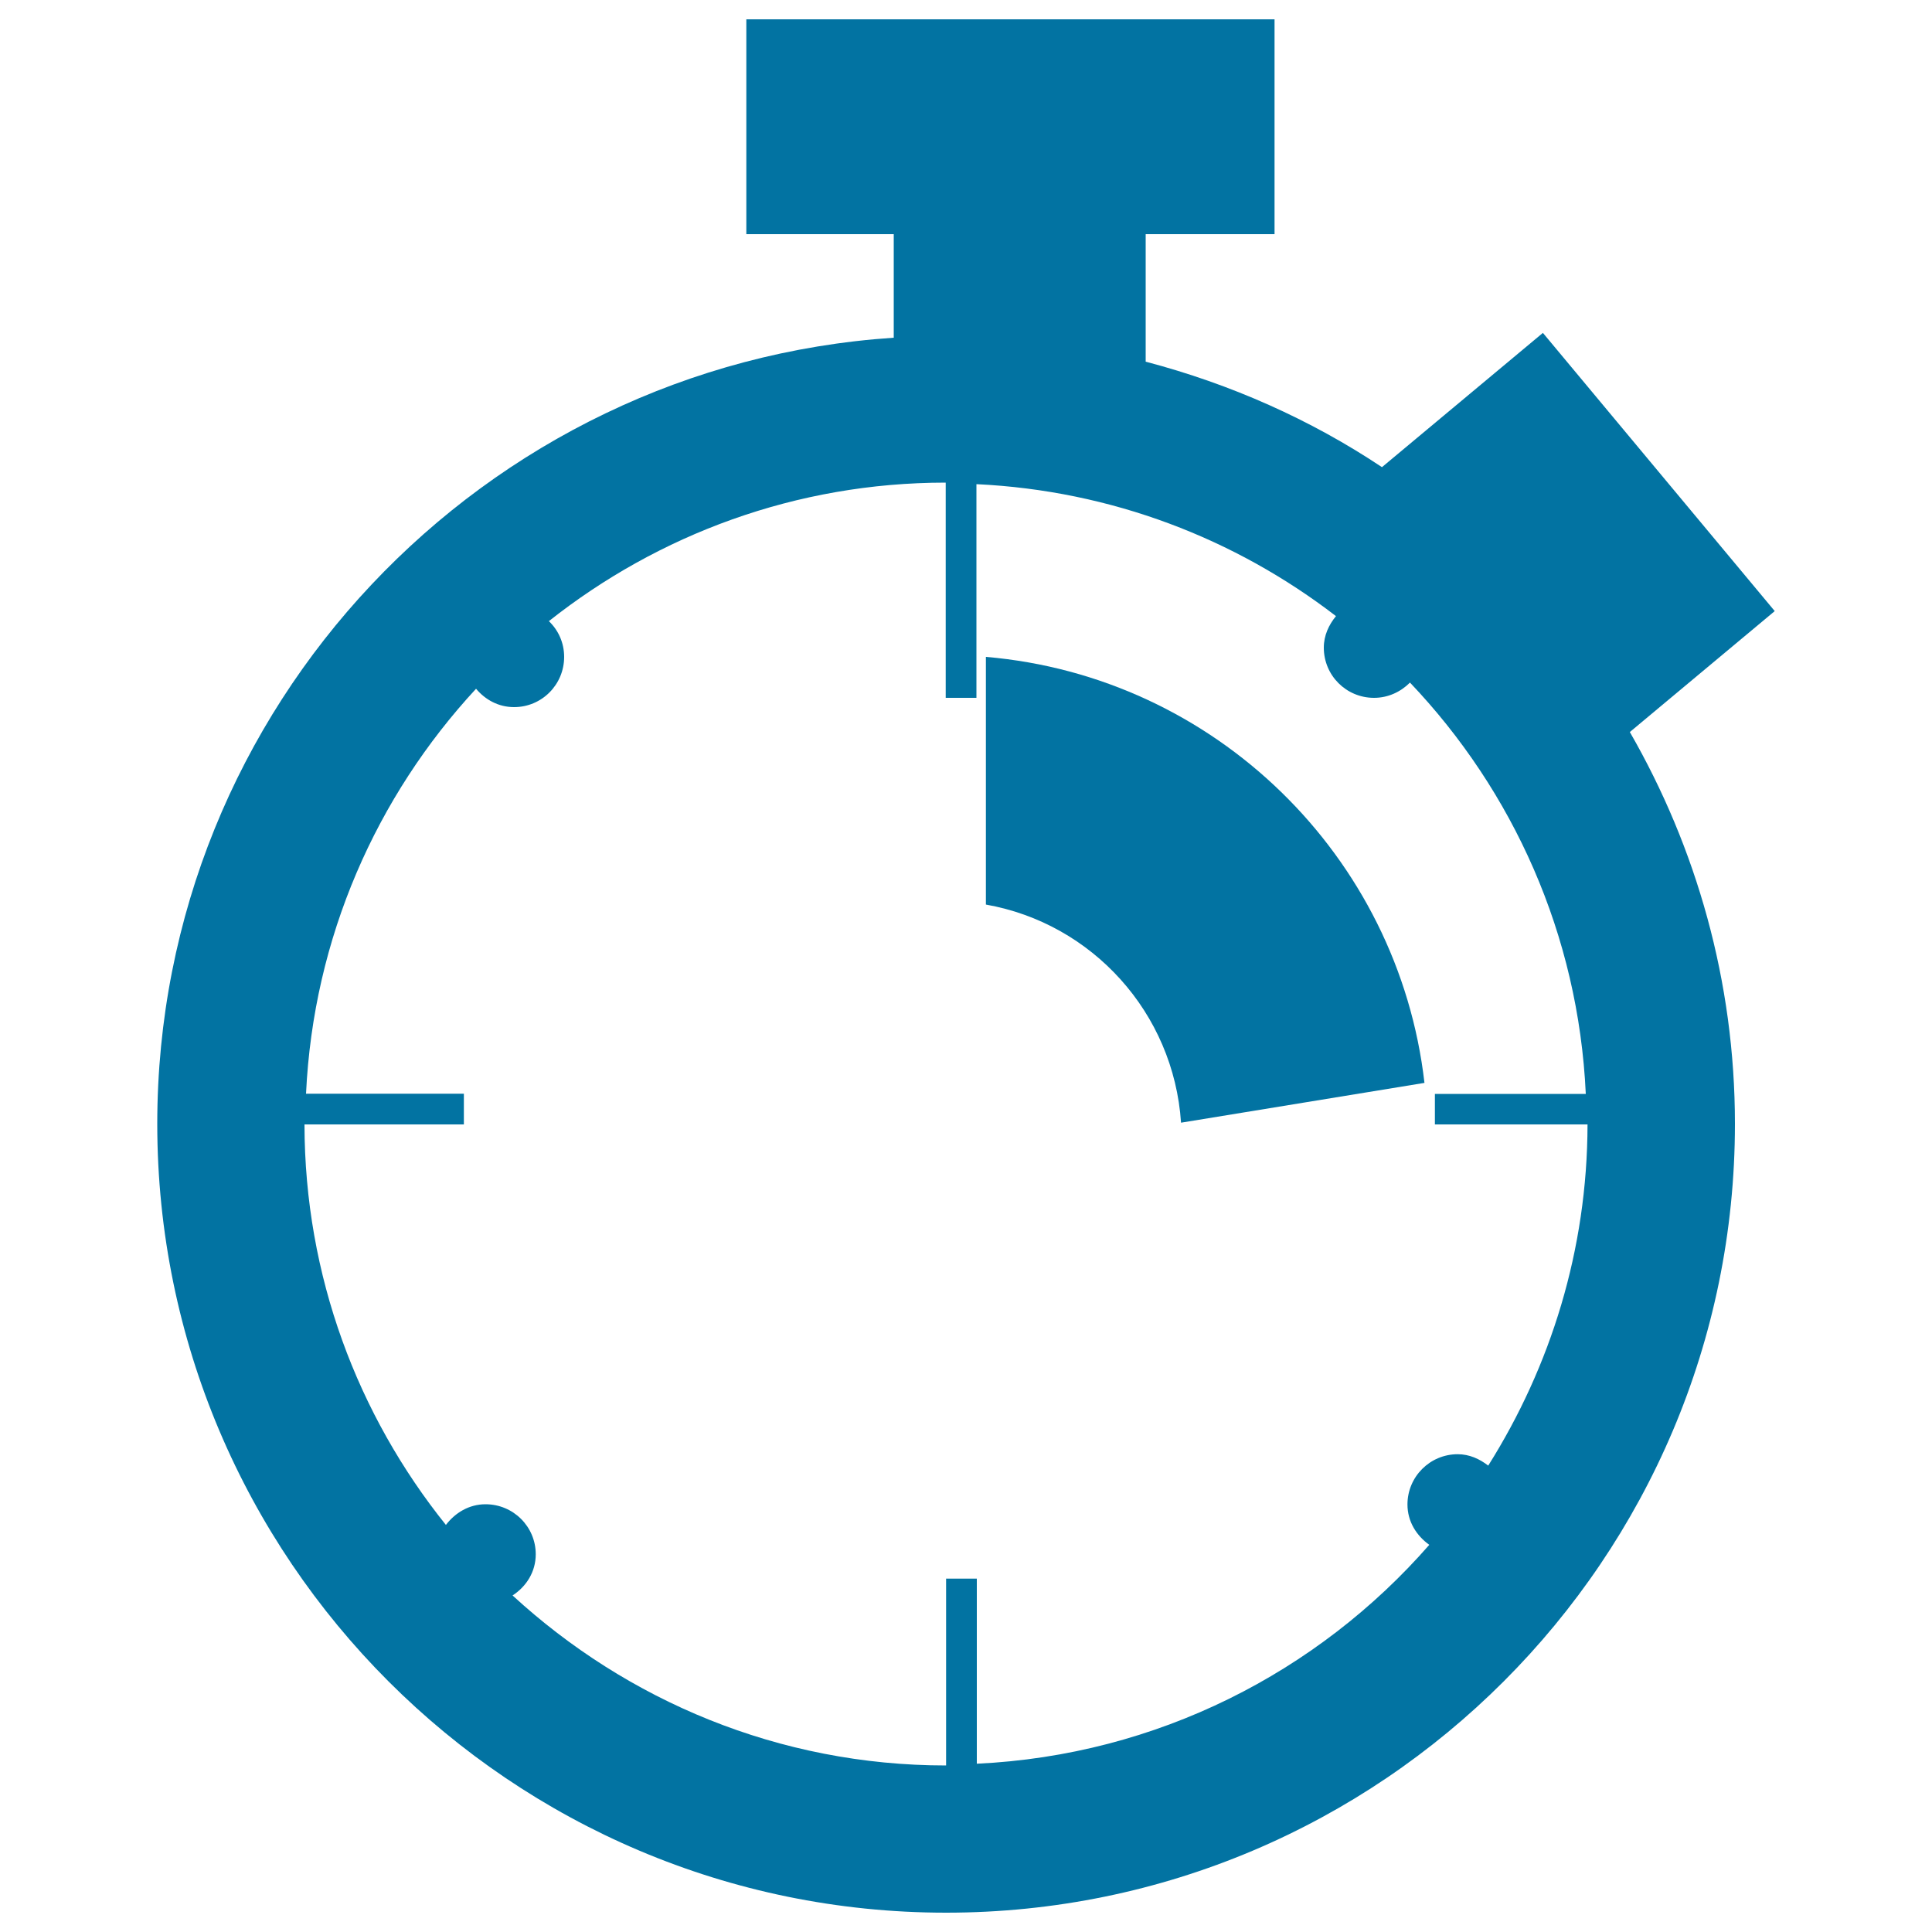
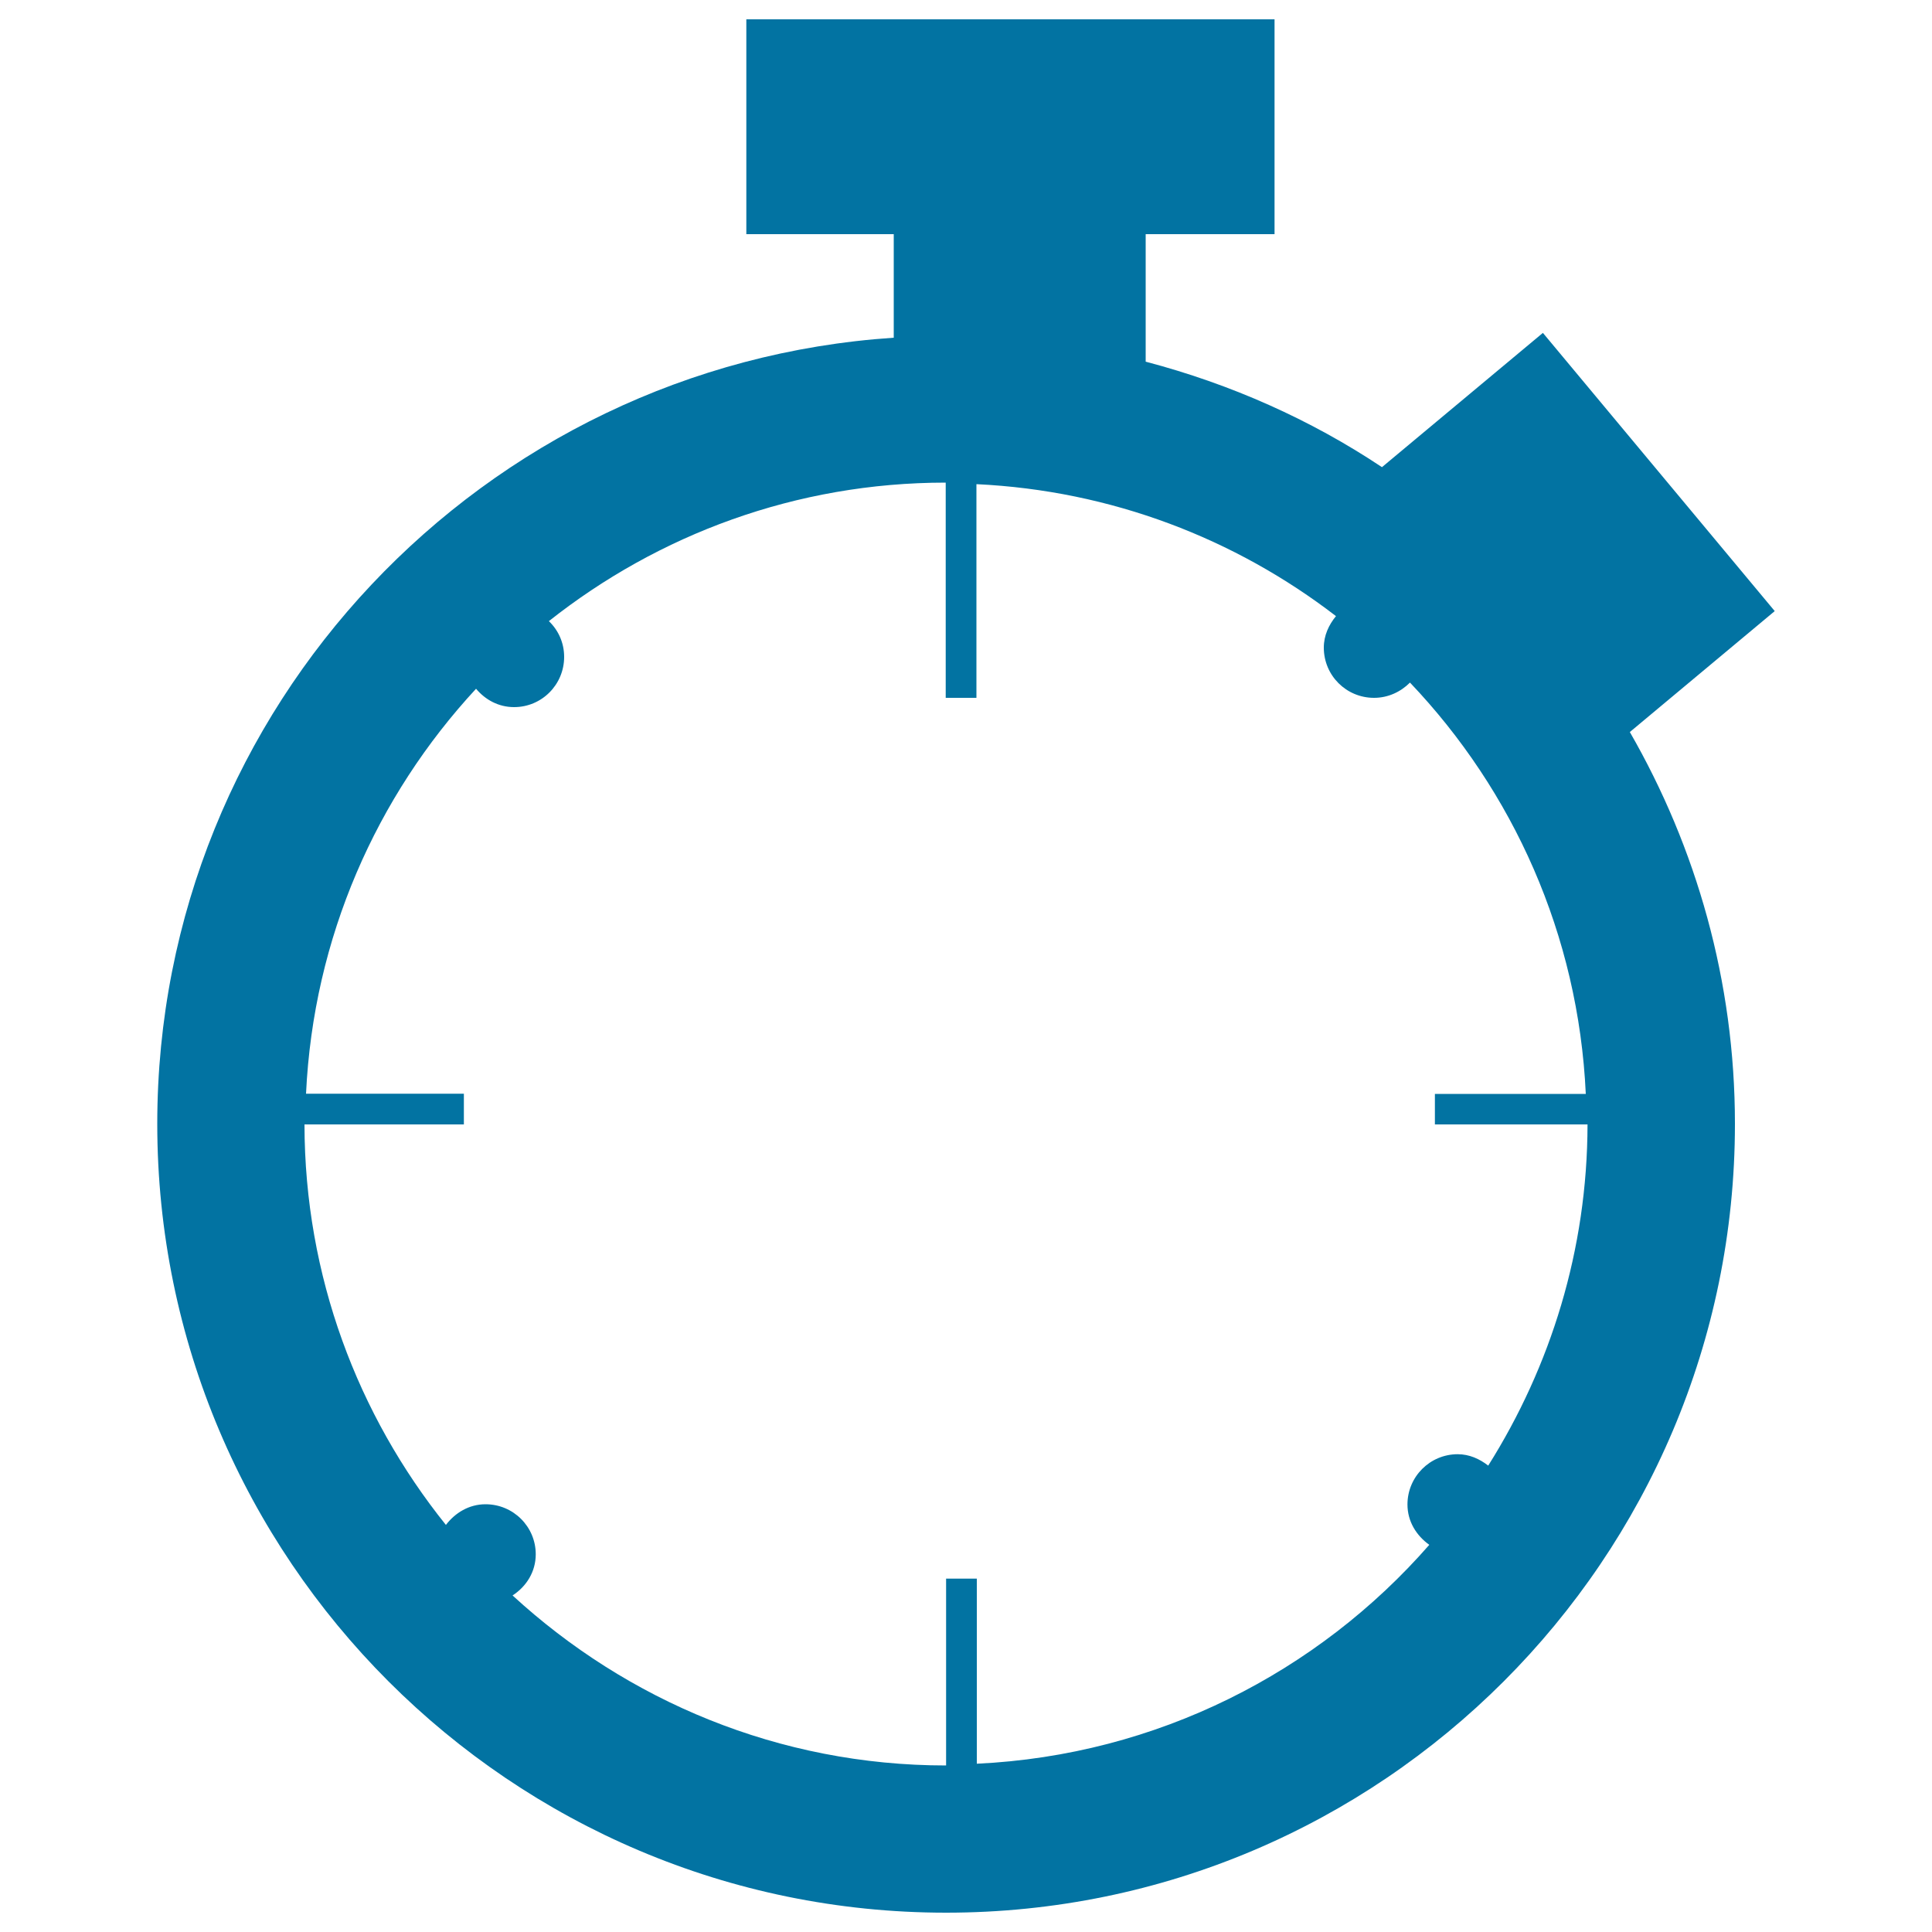
<svg xmlns="http://www.w3.org/2000/svg" viewBox="0 0 1000 1000" style="fill:#0273a2">
  <title>Stopwatch Tool To Control Test Time SVG icon</title>
  <g>
    <g>
      <path d="M918.6,316.3l-120-144l-83.3,69.5c-36.9-24.6-78.2-43-122.3-54.6v-66h66.7V10H386.3v111.2h76.3v53.6C250.1,188.9,81.4,365.8,81.4,581.7C81.4,806.9,264.5,990,489.7,990c225.2,0,408.3-183.1,408.3-408.3c0-73.8-20-143-54.4-202.8L918.6,316.3z M505.6,912.9v-95.8h-15.9v96.7c-86.6,0-165.2-33.6-224.4-88c7.1-4.6,12-12.2,12-21.3c0-14.3-11.6-25.9-26-25.9c-8.5,0-15.7,4.4-20.5,10.7c-45.6-56.8-73.1-128.8-73.2-207.3h82.5v-15.9h-81.7c3.8-80.8,36.5-154,88-209.6c4.8,5.7,11.6,9.5,19.7,9.5c14.3,0,25.9-11.6,25.9-26c0-7.3-3-13.8-7.9-18.5c56.6-44.8,127.9-71.7,205.4-71.7v111.4h15.9V250.6c69.8,3.3,134,28.2,186.1,68.3c-3.7,4.5-6.3,10-6.3,16.3c0,14.4,11.6,26,26,26c7.3,0,13.8-3.1,18.6-7.9c53.3,56,87.2,130.5,91,212.9h-78.1v15.8h79c-0.1,64.9-19.1,125.3-51.4,176.6c-4.5-3.5-9.8-5.9-15.8-5.9c-14.4,0-26,11.7-26,26c0,8.8,4.6,16.1,11.3,20.9C682.2,865.5,598.9,908.5,505.6,912.9z" />
-       <path d="M510.3,340v128.2c55,9.7,97.2,56,101,112.9l126-20.6C723.8,443,628.8,350.1,510.3,340z" />
    </g>
  </g>
</svg>